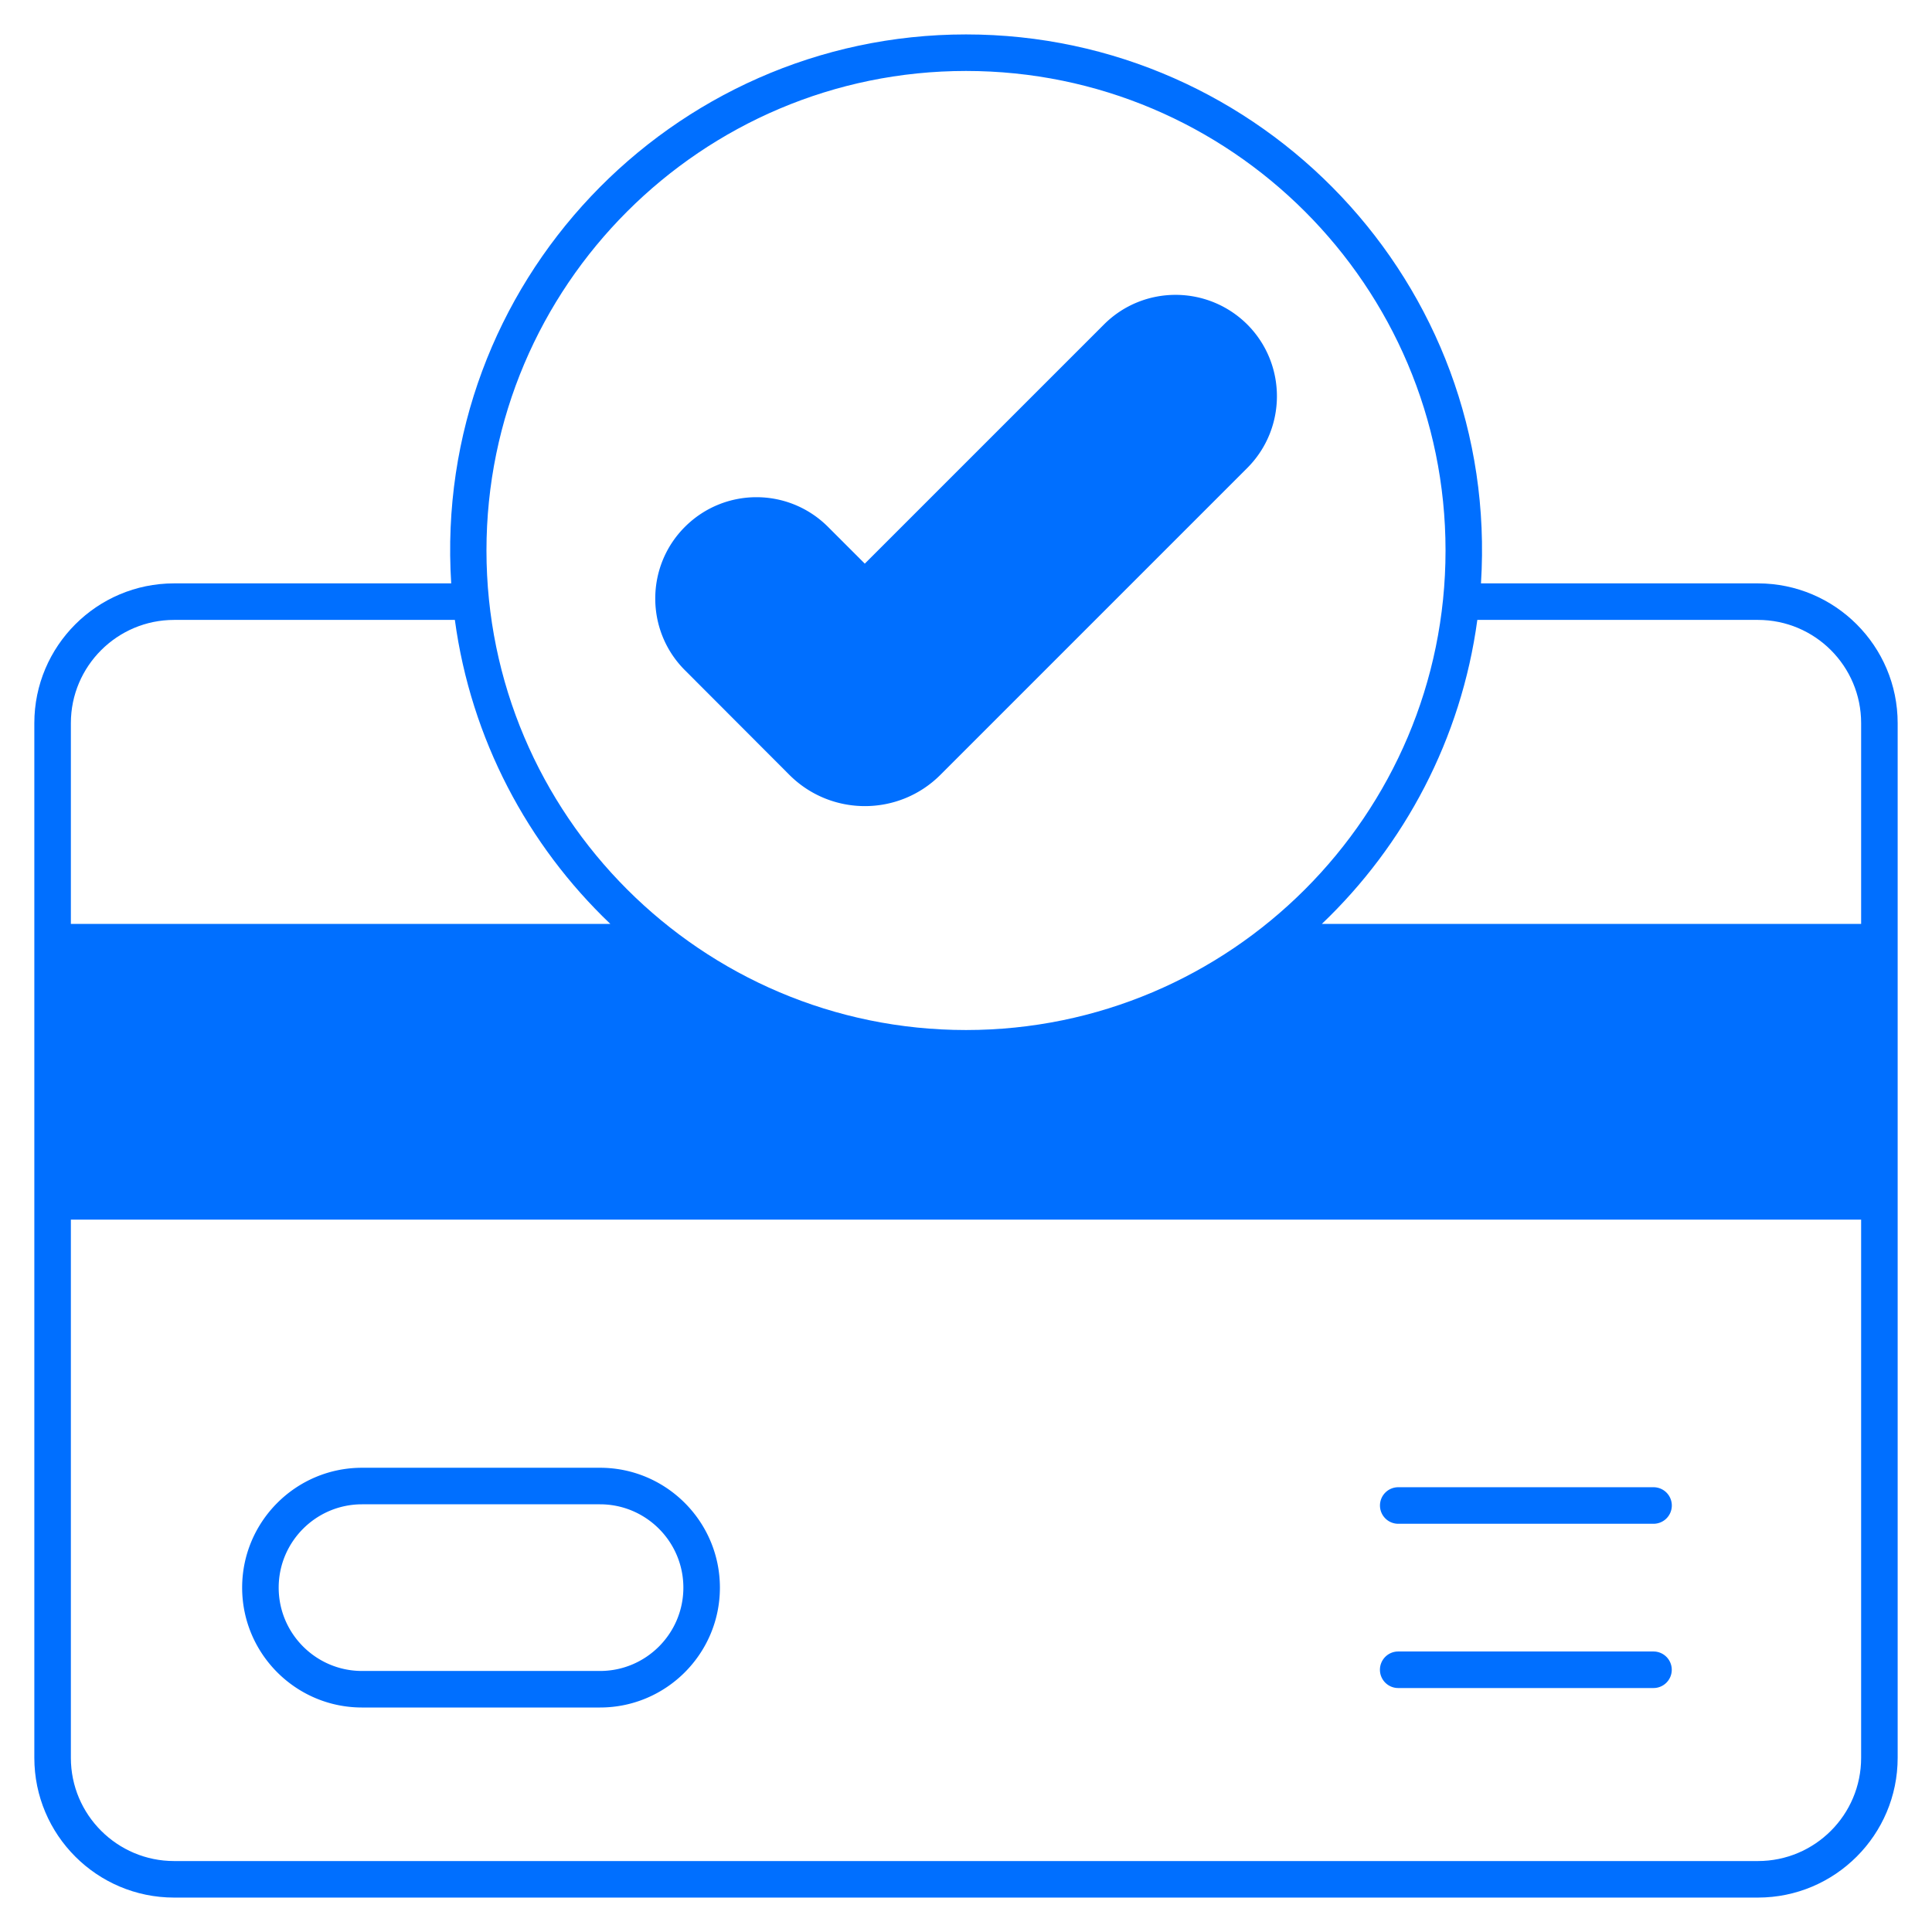
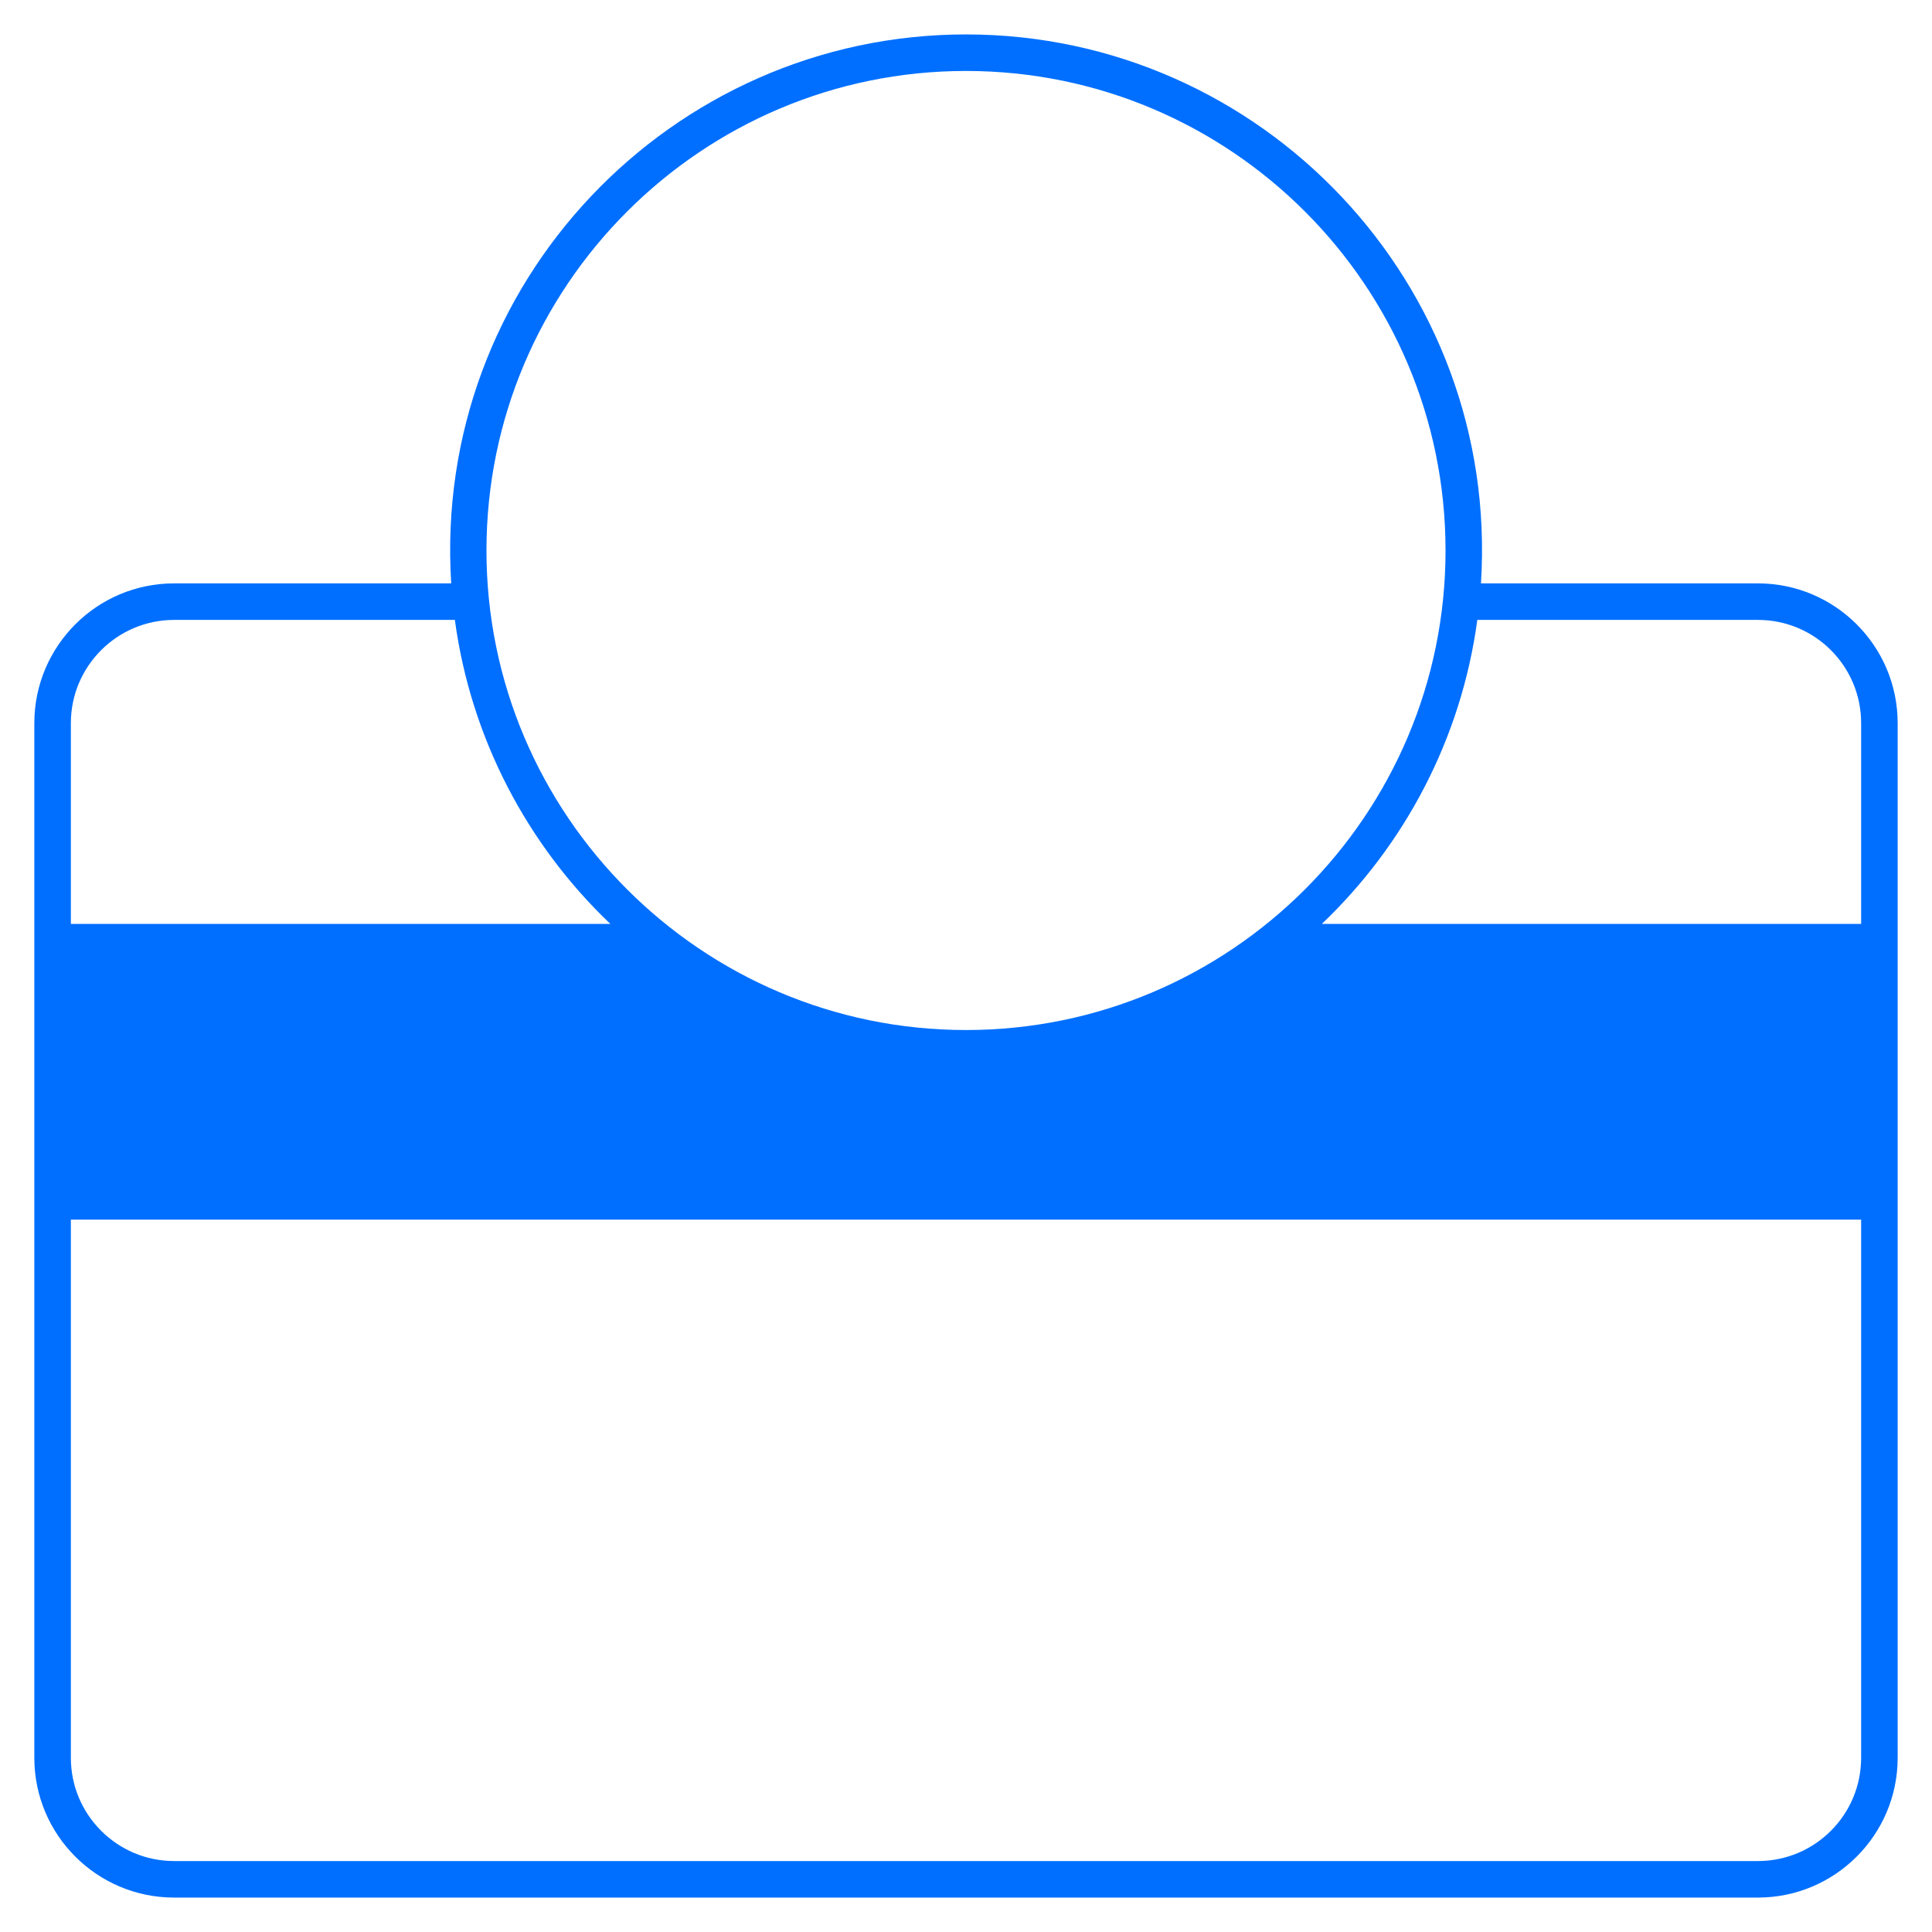
<svg xmlns="http://www.w3.org/2000/svg" version="1.1" width="512" height="512" x="0" y="0" viewBox="0 0 512 512" style="enable-background:new 0 0 512 512" xml:space="preserve" class="">
  <g>
    <path d="M465.866 154.601h-73.393C397.508 75.253 334.331 9.123 256 9.123c-78.089 0-141.46 65.937-136.425 145.478H46.133c-20.43 0-37.035 16.605-37.035 37.035v274.206c0 20.43 16.605 37.035 37.035 37.035h419.733c20.43 0 37.035-16.605 37.035-37.035V191.636c.001-20.43-16.605-37.035-37.035-37.035zM256 18.805c70.101 0 127.082 56.981 127.082 127.082 0 70.052-56.981 127.082-127.082 127.082-70.052 0-127.082-57.03-127.082-127.082 0-70.101 57.03-127.082 127.082-127.082zM18.781 191.636c0-15.105 12.297-27.353 27.353-27.353h74.41c4.26 31.516 19.268 59.644 41.198 80.558H18.781zm474.438 274.206c0 15.105-12.248 27.353-27.353 27.353H46.133c-15.056 0-27.353-12.248-27.353-27.353V323.22h474.438v142.622zm0-221.001H350.307c21.931-20.914 36.938-49.041 41.199-80.558h74.361c15.105 0 27.353 12.248 27.353 27.353v53.205z" fill="#006fff" opacity="1" data-original="#000000" class="" />
-     <path d="M95.938 452.506h63.078c17.516 0 31.766-14.249 31.766-31.766 0-17.516-14.249-31.766-31.766-31.766H95.938c-17.516 0-31.766 14.249-31.766 31.766s14.249 31.766 31.766 31.766zm0-53.849h63.078c12.179 0 22.083 9.907 22.083 22.083s-9.905 22.083-22.083 22.083H95.938c-12.179 0-22.083-9.907-22.083-22.083s9.904-22.083 22.083-22.083zM370.549 403.815h67.659a4.84 4.84 0 0 0 4.841-4.841 4.84 4.84 0 0 0-4.841-4.841h-67.659a4.84 4.84 0 0 0-4.841 4.841 4.84 4.84 0 0 0 4.841 4.841zM370.539 447.346h67.654a4.84 4.84 0 0 0 4.841-4.841 4.84 4.84 0 0 0-4.841-4.841h-67.654c-2.676 0-4.841 2.168-4.841 4.841s2.165 4.841 4.841 4.841zM330.554 124.004l-81.381 81.381c-11.038 10.99-28.902 10.99-39.94 0l-27.74-27.788c-10.457-10.457-10.457-27.498 0-37.955 10.505-10.505 27.45-10.505 37.955 0l9.731 9.731 63.372-63.371c10.505-10.506 27.498-10.457 38.003 0 10.458 10.504 10.458 27.497 0 38.002z" fill="#006fff" opacity="1" data-original="#000000" class="" />
  </g>
</svg>